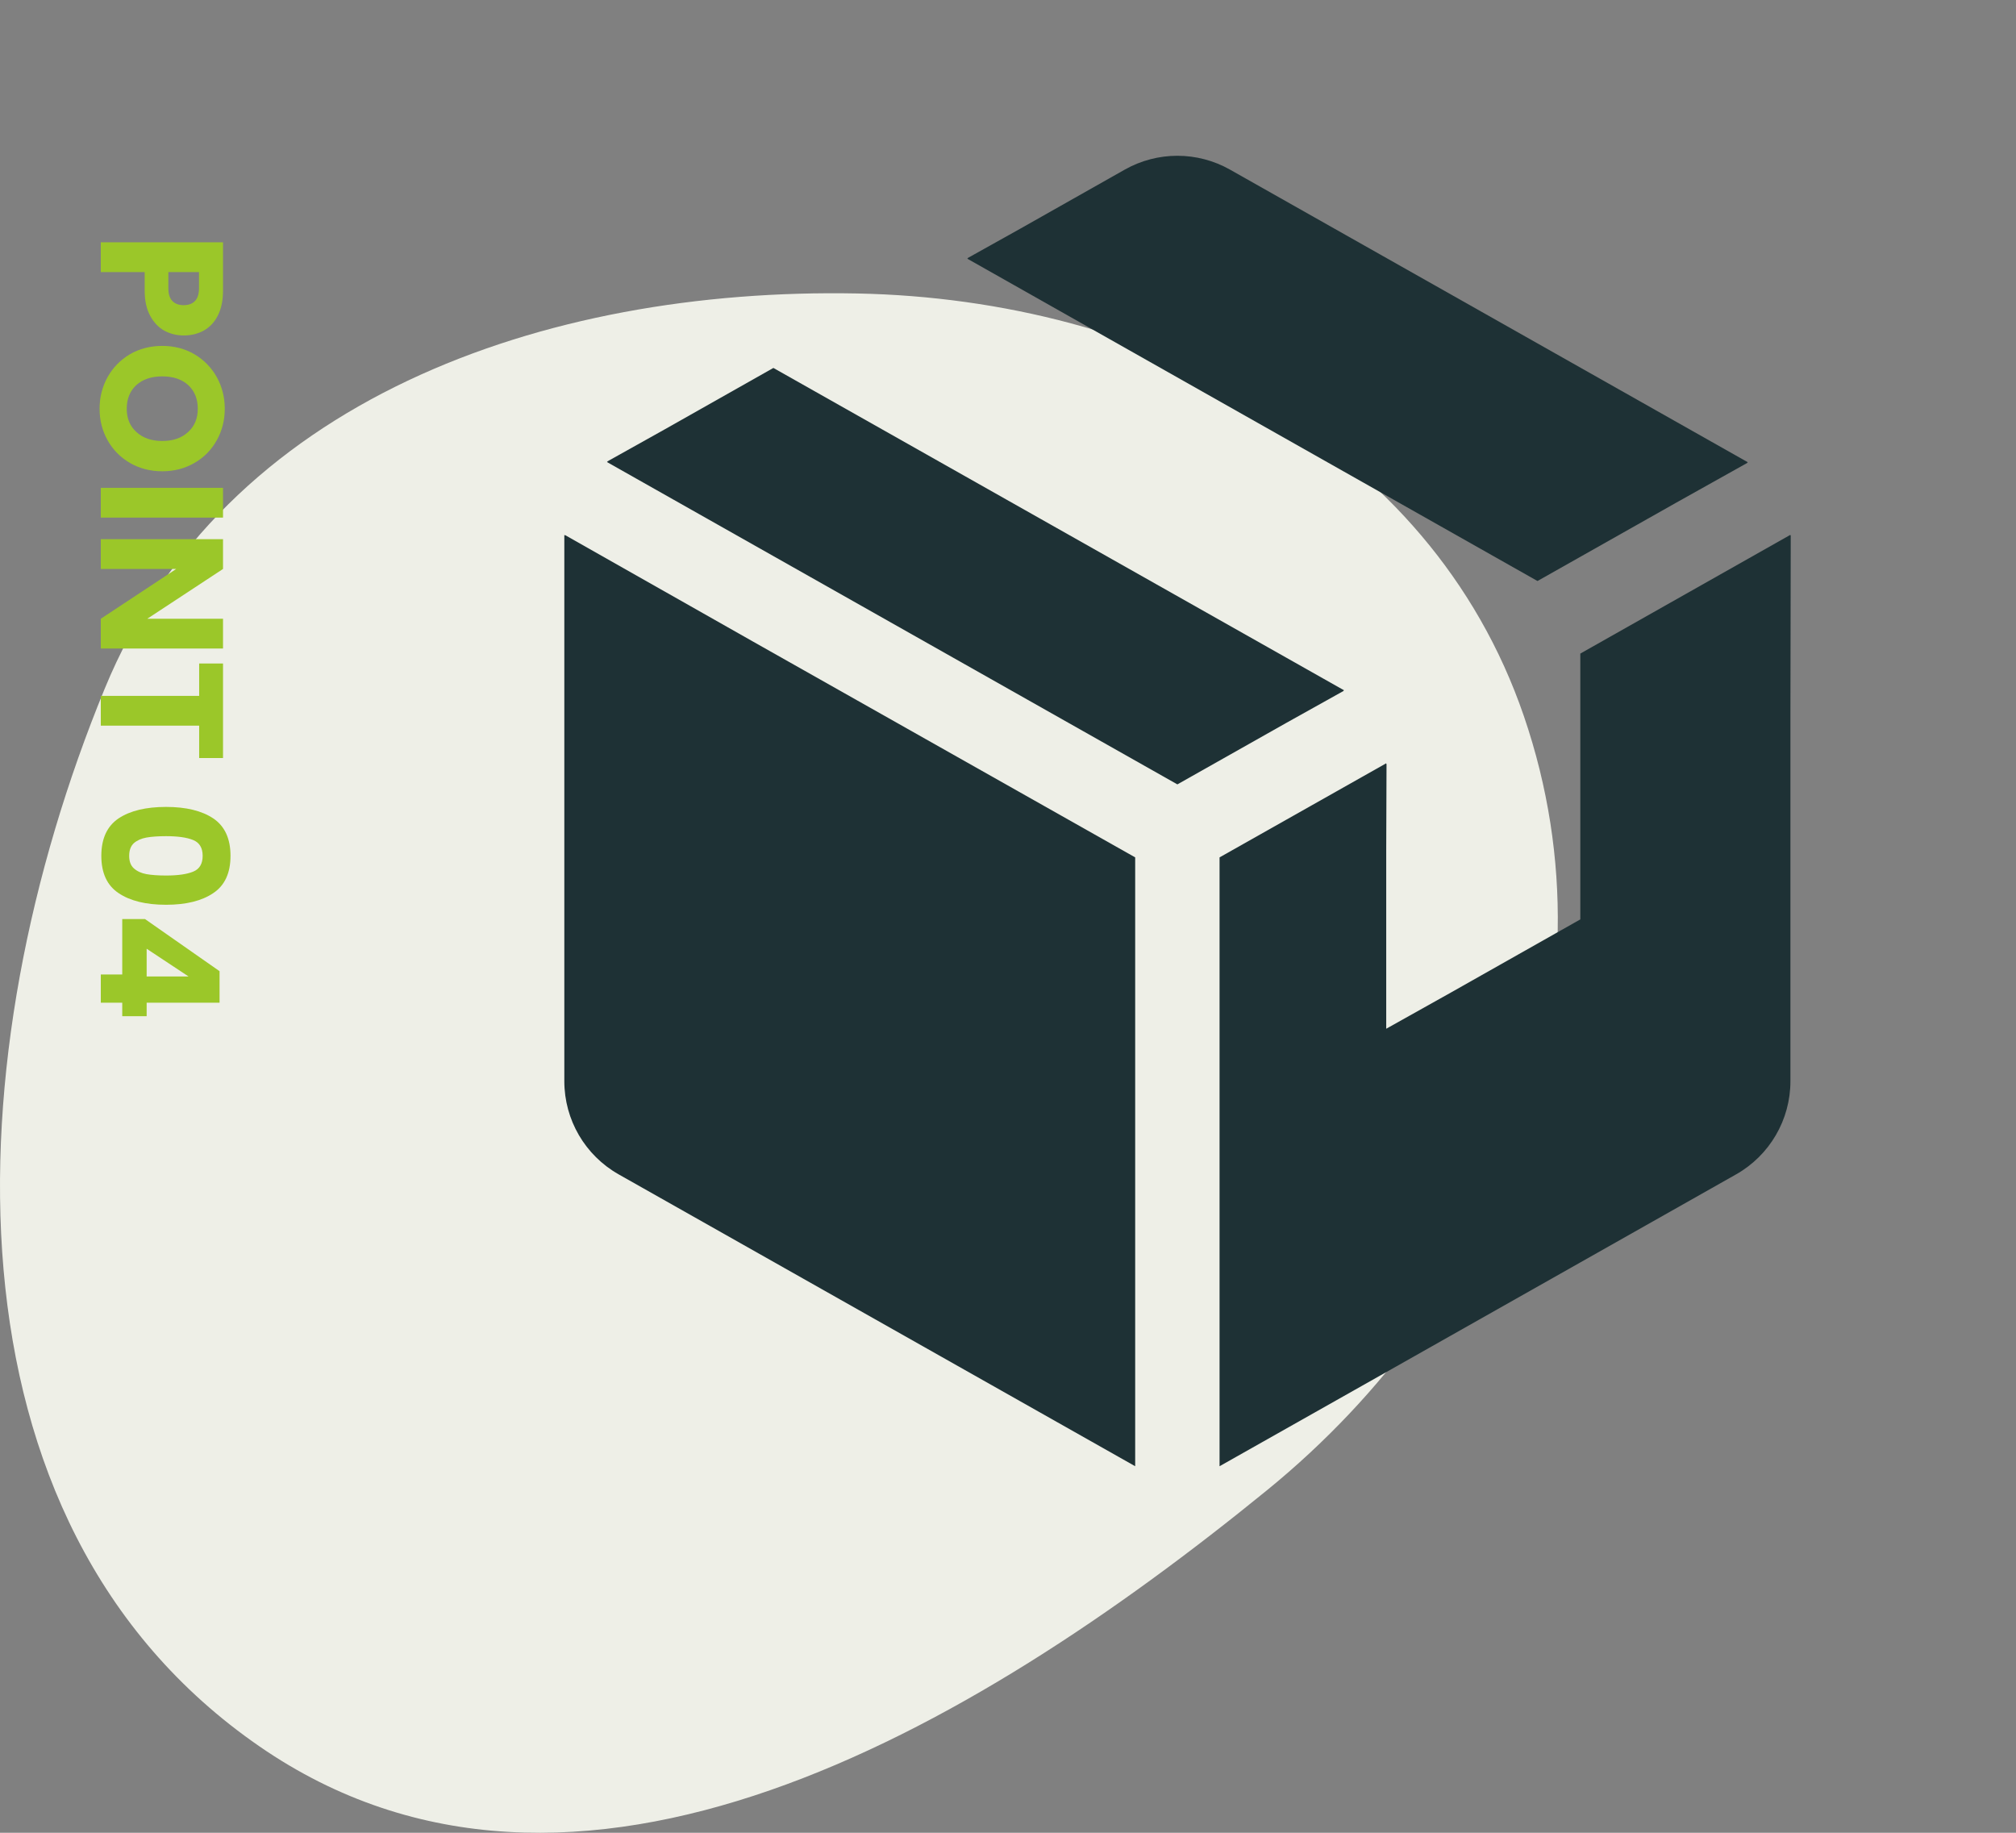
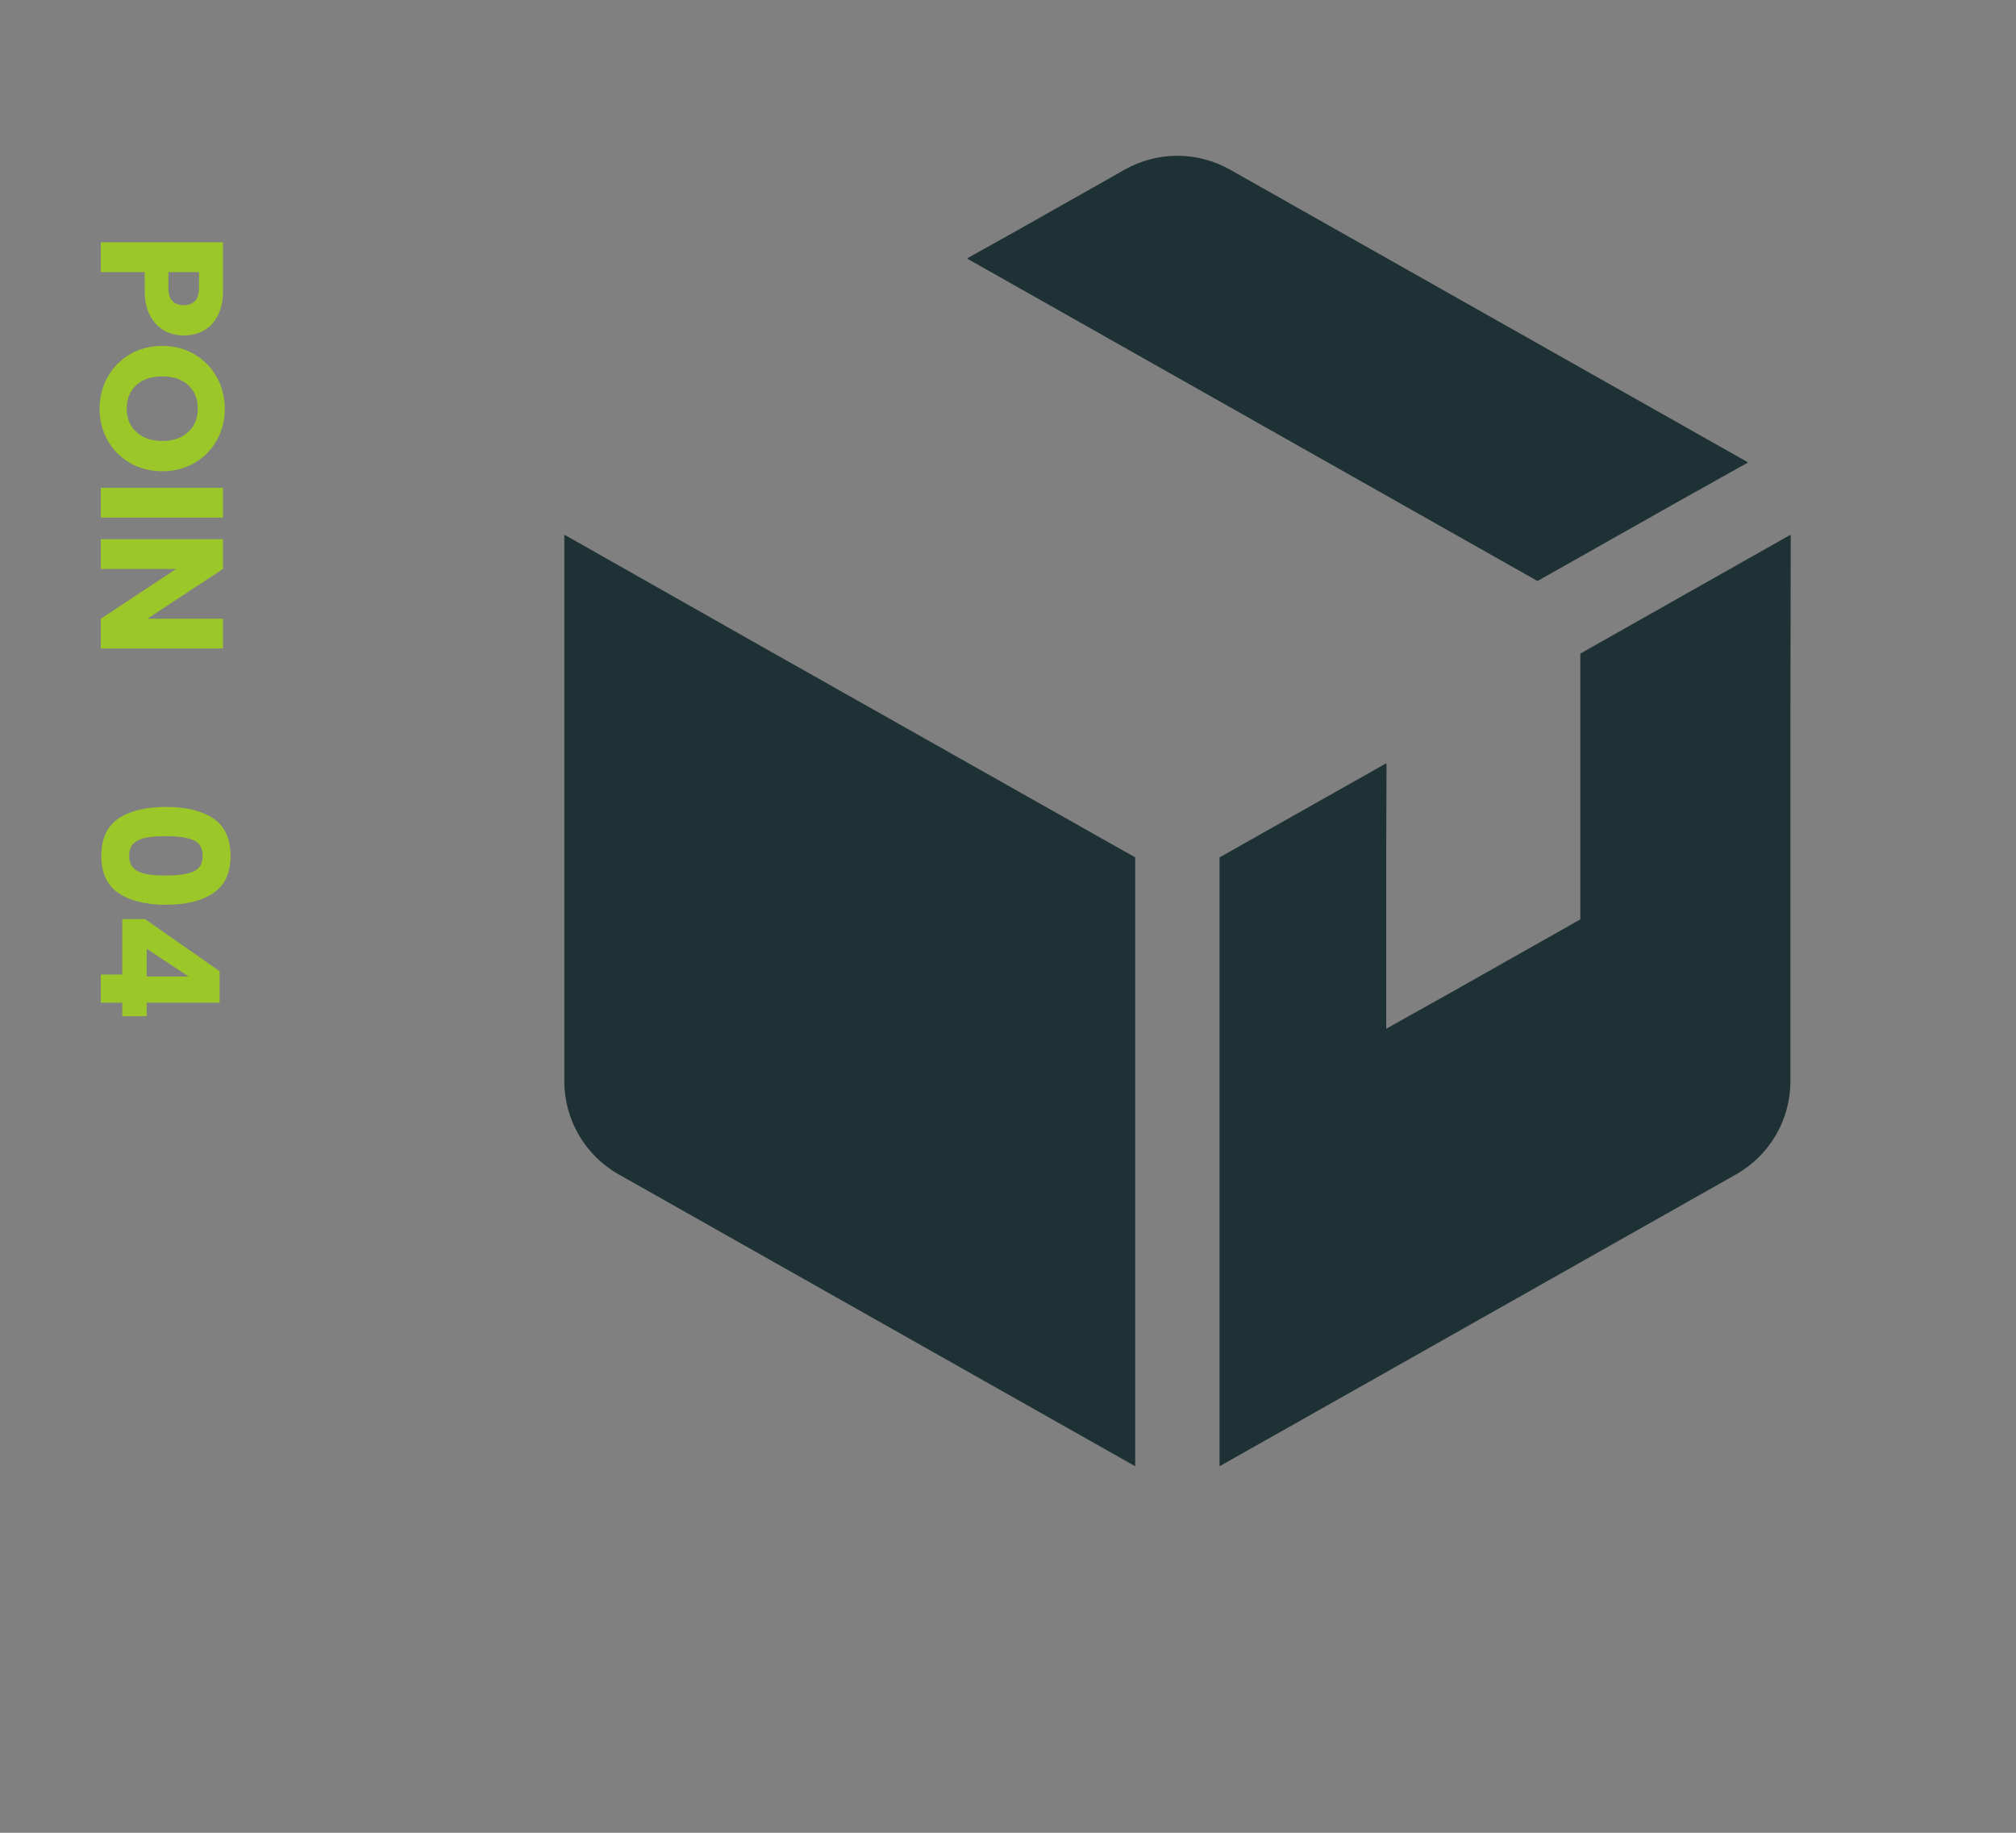
<svg xmlns="http://www.w3.org/2000/svg" width="220" height="200" viewBox="0 0 220 200" fill="none">
  <rect x="0" y="0" width="220" height="200" fill="#808080" stroke="none" />
-   <path fill-rule="evenodd" clip-rule="evenodd" d="M93.533 32.025C125.35 32.643 156.06 48.258 166.293 78.135C176.923 109.169 163.803 141.808 138.265 162.619C105.949 188.953 62.653 214.26 28.316 190.574C-7.275 166.021 -4.936 114.934 11.437 75.127C24.365 43.698 59.305 31.361 93.533 32.025Z" fill="#EEEFE7" />
  <g clip-path="url(#clip0_60_205)">
    <path d="M61.652 58.383V58.423L61.583 58.383V117.988C61.583 122.197 63.849 126.081 67.513 128.151L123.879 160V93.561L82.114 69.977L61.652 58.383Z" fill="#1E3135" />
-     <path d="M146.636 75.389L146.599 75.368L146.67 75.327L84.397 40.151L72.547 46.849L66.267 50.358L66.304 50.378L66.233 50.418L128.483 85.595L140.304 78.922L146.636 75.389Z" fill="#1E3135" />
    <path d="M167.781 63.402L182.93 54.848L190.699 50.501L190.663 50.481L190.733 50.442L134.227 18.51C130.663 16.496 126.304 16.496 122.739 18.511L111.393 24.925L105.588 28.166L105.624 28.186L105.554 28.226L167.781 63.402Z" fill="#1E3135" />
    <path d="M195.417 58.422L195.383 58.441V58.361L172.454 71.322V100.329L158.357 108.296L151.274 112.26V92.765L151.308 83.354L151.274 83.373V83.293L133.087 93.561V160L151.274 149.732L172.454 137.762L189.454 128.152C193.118 126.08 195.383 122.198 195.383 117.989V78.034L195.417 58.422Z" fill="#1E3135" />
  </g>
  <path d="M18.125 88.054C20.304 88.054 22.02 88.472 23.274 89.308C24.528 90.156 25.155 91.518 25.155 93.393C25.155 95.267 24.528 96.623 23.274 97.459C22.02 98.307 20.304 98.732 18.125 98.732C15.921 98.732 14.192 98.307 12.938 97.459C11.684 96.623 11.057 95.267 11.057 93.393C11.057 91.518 11.684 90.156 12.938 89.308C14.192 88.472 15.921 88.054 18.125 88.054ZM18.125 95.54C19.404 95.54 20.386 95.4 21.07 95.122C21.767 94.843 22.115 94.267 22.115 93.393C22.115 92.519 21.767 91.942 21.07 91.664C20.386 91.385 19.404 91.246 18.125 91.246C17.264 91.246 16.548 91.296 15.978 91.398C15.421 91.499 14.965 91.702 14.61 92.006C14.268 92.322 14.097 92.785 14.097 93.393C14.097 94.001 14.268 94.457 14.61 94.761C14.965 95.077 15.421 95.286 15.978 95.388C16.548 95.489 17.264 95.54 18.125 95.54Z" fill="#9BC729" />
  <path d="M13.34 100.291H15.824L23.96 105.979V109.417H16.004V110.893H13.34V109.417H11V106.339H13.34V100.291ZM20.576 106.555L16.004 103.531V106.555H20.576Z" fill="#9BC729" />
-   <path d="M24.338 82.72H21.735V79.186H11V75.937H21.735V72.403H24.338V82.72Z" fill="#9BC729" />
  <path d="M11 70.77V67.521L19.227 62.087H11V58.838H24.338V62.087L16.073 67.521H24.338V70.77H11Z" fill="#9BC729" />
  <path d="M24.338 56.483H11V53.234H24.338V56.483Z" fill="#9BC729" />
  <path d="M10.867 44.606C10.867 43.352 11.158 42.199 11.741 41.148C12.324 40.109 13.134 39.279 14.173 38.659C15.224 38.051 16.402 37.747 17.707 37.747C19.012 37.747 20.183 38.051 21.222 38.659C22.261 39.279 23.071 40.109 23.654 41.148C24.237 42.199 24.528 43.352 24.528 44.606C24.528 45.86 24.237 47.006 23.654 48.045C23.071 49.096 22.261 49.919 21.222 50.515C20.183 51.123 19.012 51.427 17.707 51.427C16.402 51.427 15.224 51.123 14.173 50.515C13.134 49.907 12.324 49.083 11.741 48.045C11.158 47.006 10.867 45.86 10.867 44.606ZM13.831 44.606C13.831 45.67 14.186 46.518 14.895 47.152C15.604 47.798 16.542 48.121 17.707 48.121C18.885 48.121 19.822 47.798 20.519 47.152C21.228 46.518 21.583 45.67 21.583 44.606C21.583 43.529 21.235 42.668 20.538 42.022C19.841 41.388 18.898 41.072 17.707 41.072C16.529 41.072 15.585 41.388 14.876 42.022C14.179 42.668 13.831 43.529 13.831 44.606Z" fill="#9BC729" />
  <path d="M20.044 36.606C19.271 36.606 18.562 36.429 17.916 36.074C17.283 35.719 16.77 35.175 16.377 34.44C15.984 33.706 15.788 32.794 15.788 31.704V29.69H11V26.441H24.338V31.704C24.338 32.768 24.154 33.667 23.787 34.402C23.42 35.137 22.913 35.688 22.267 36.055C21.621 36.422 20.88 36.606 20.044 36.606ZM18.372 31.457C18.372 32.078 18.518 32.54 18.809 32.844C19.1 33.148 19.512 33.3 20.044 33.3C20.576 33.3 20.988 33.148 21.279 32.844C21.57 32.54 21.716 32.078 21.716 31.457V29.69H18.372V31.457Z" fill="#9BC729" />
  <defs>
    <clipPath id="clip0_60_205">
      <rect width="143" height="143" fill="white" transform="translate(57 17)" />
    </clipPath>
  </defs>
</svg>